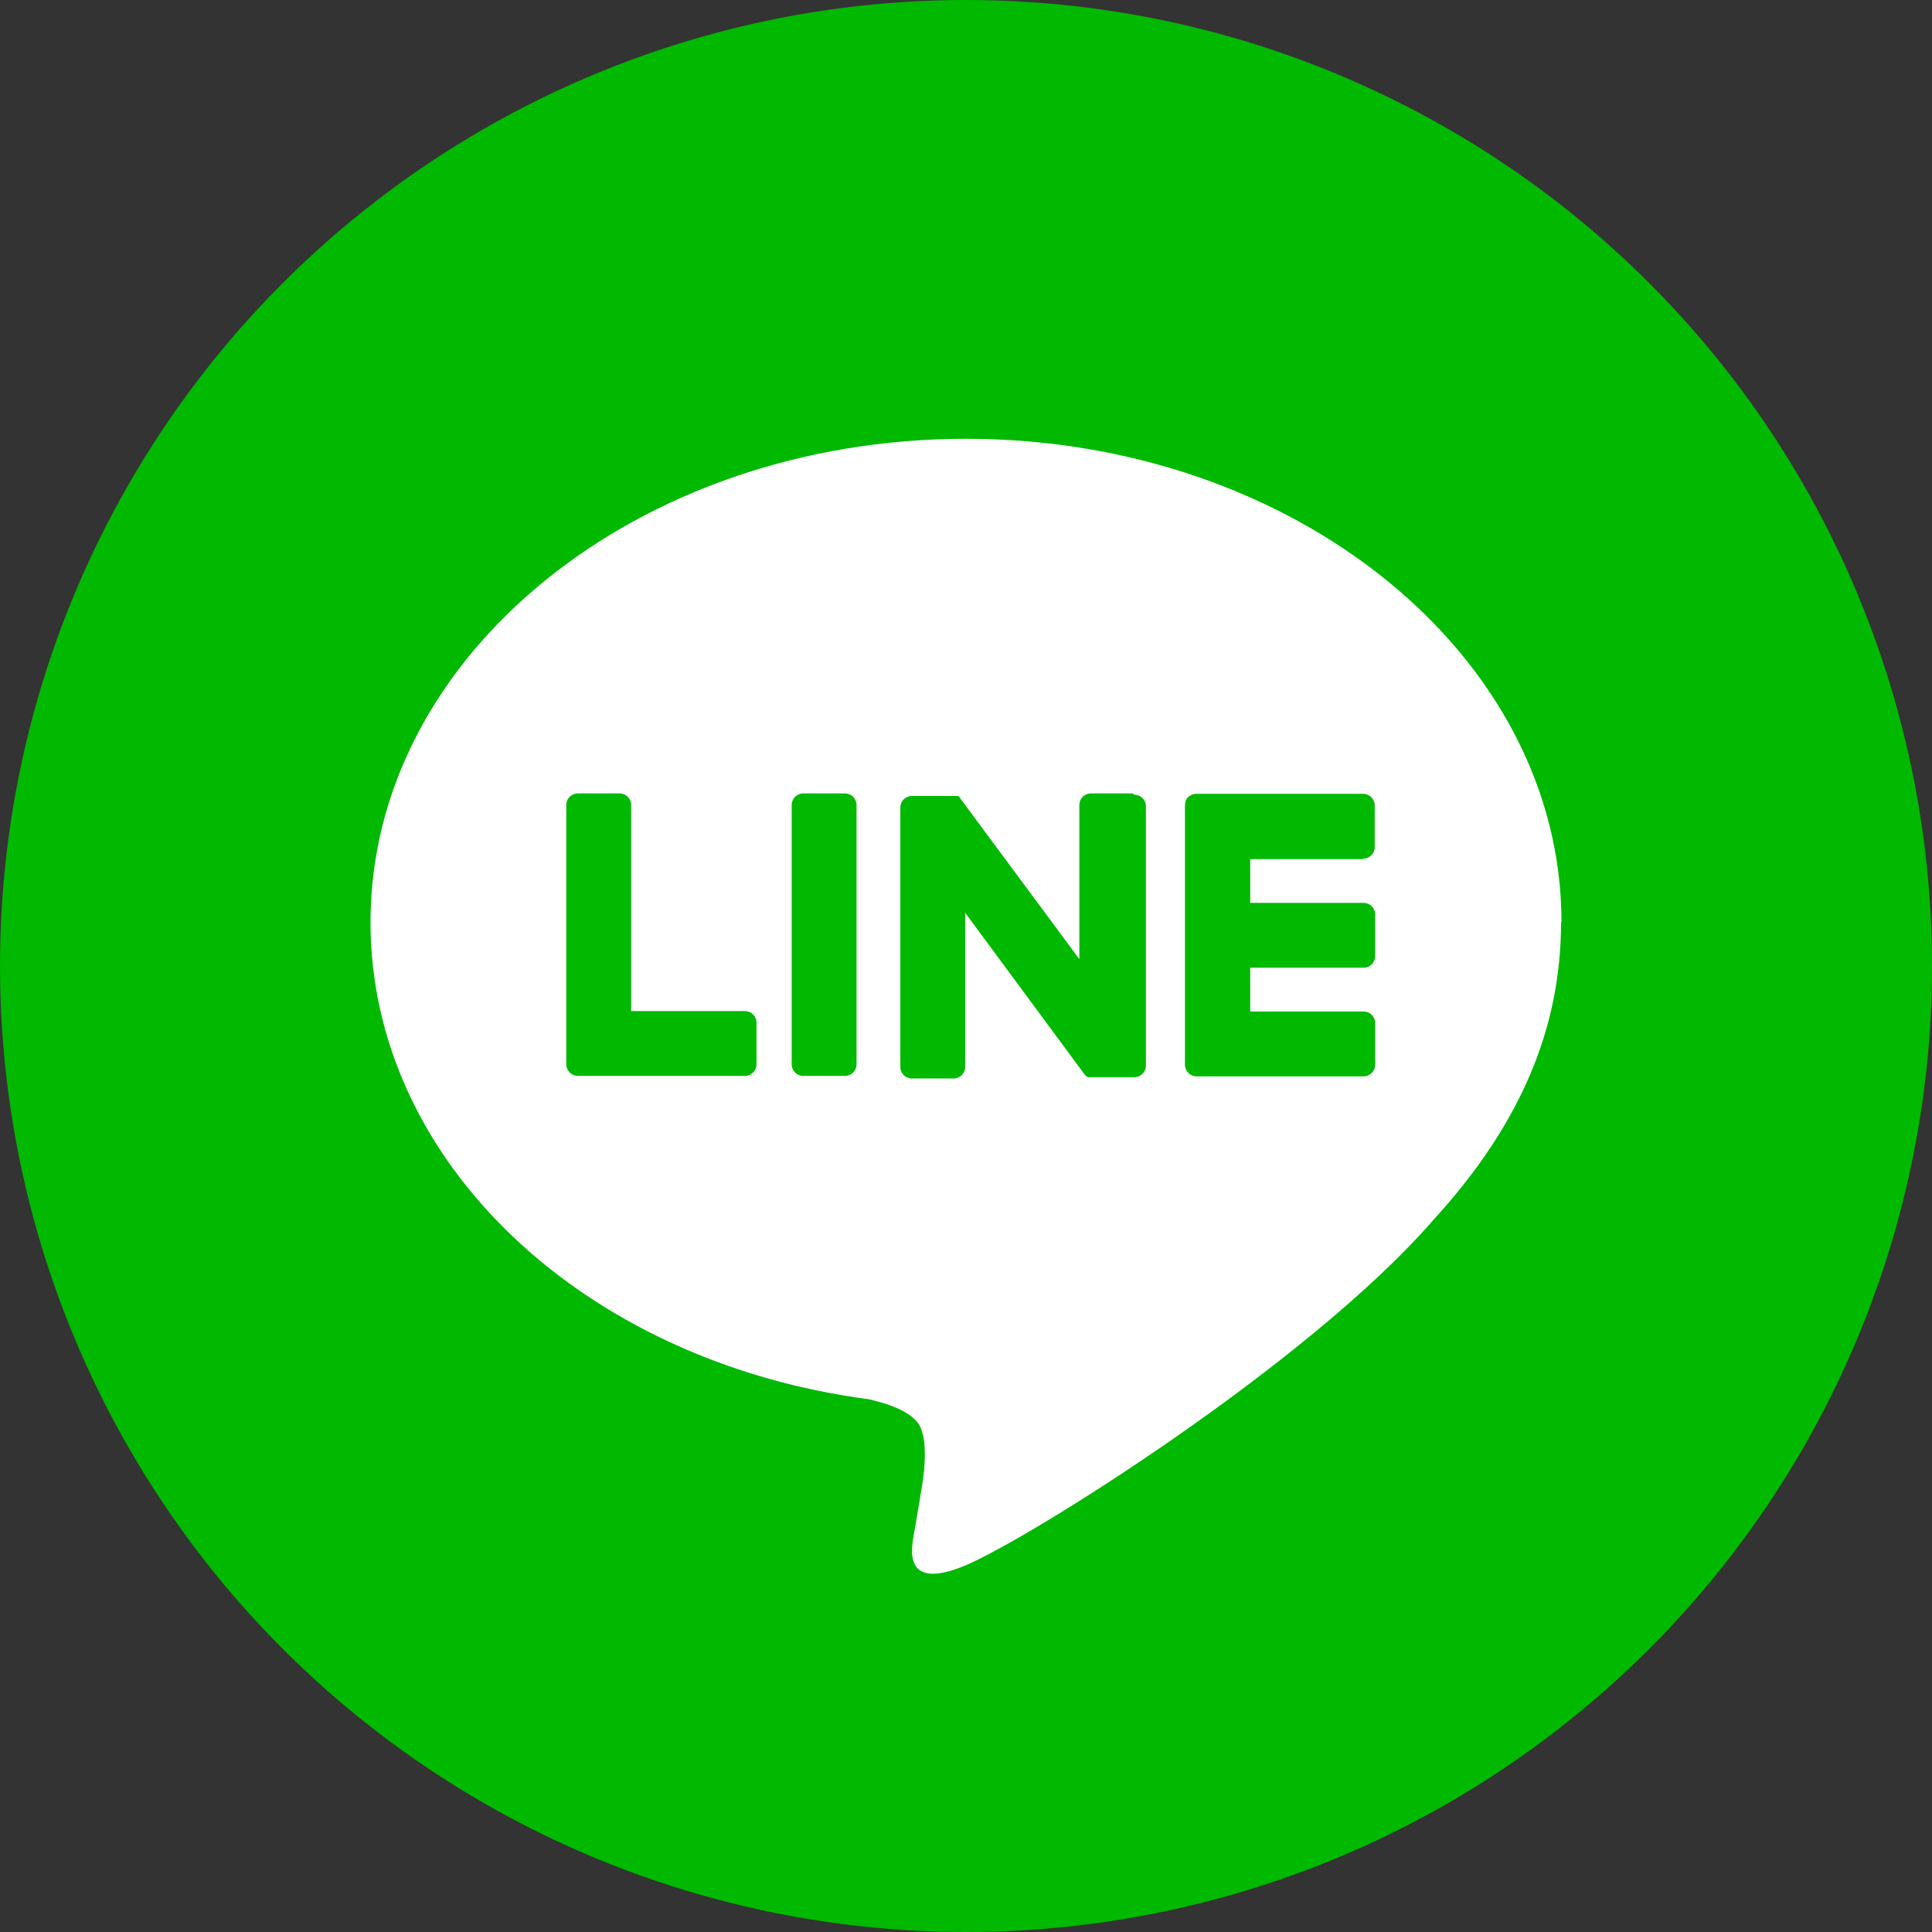
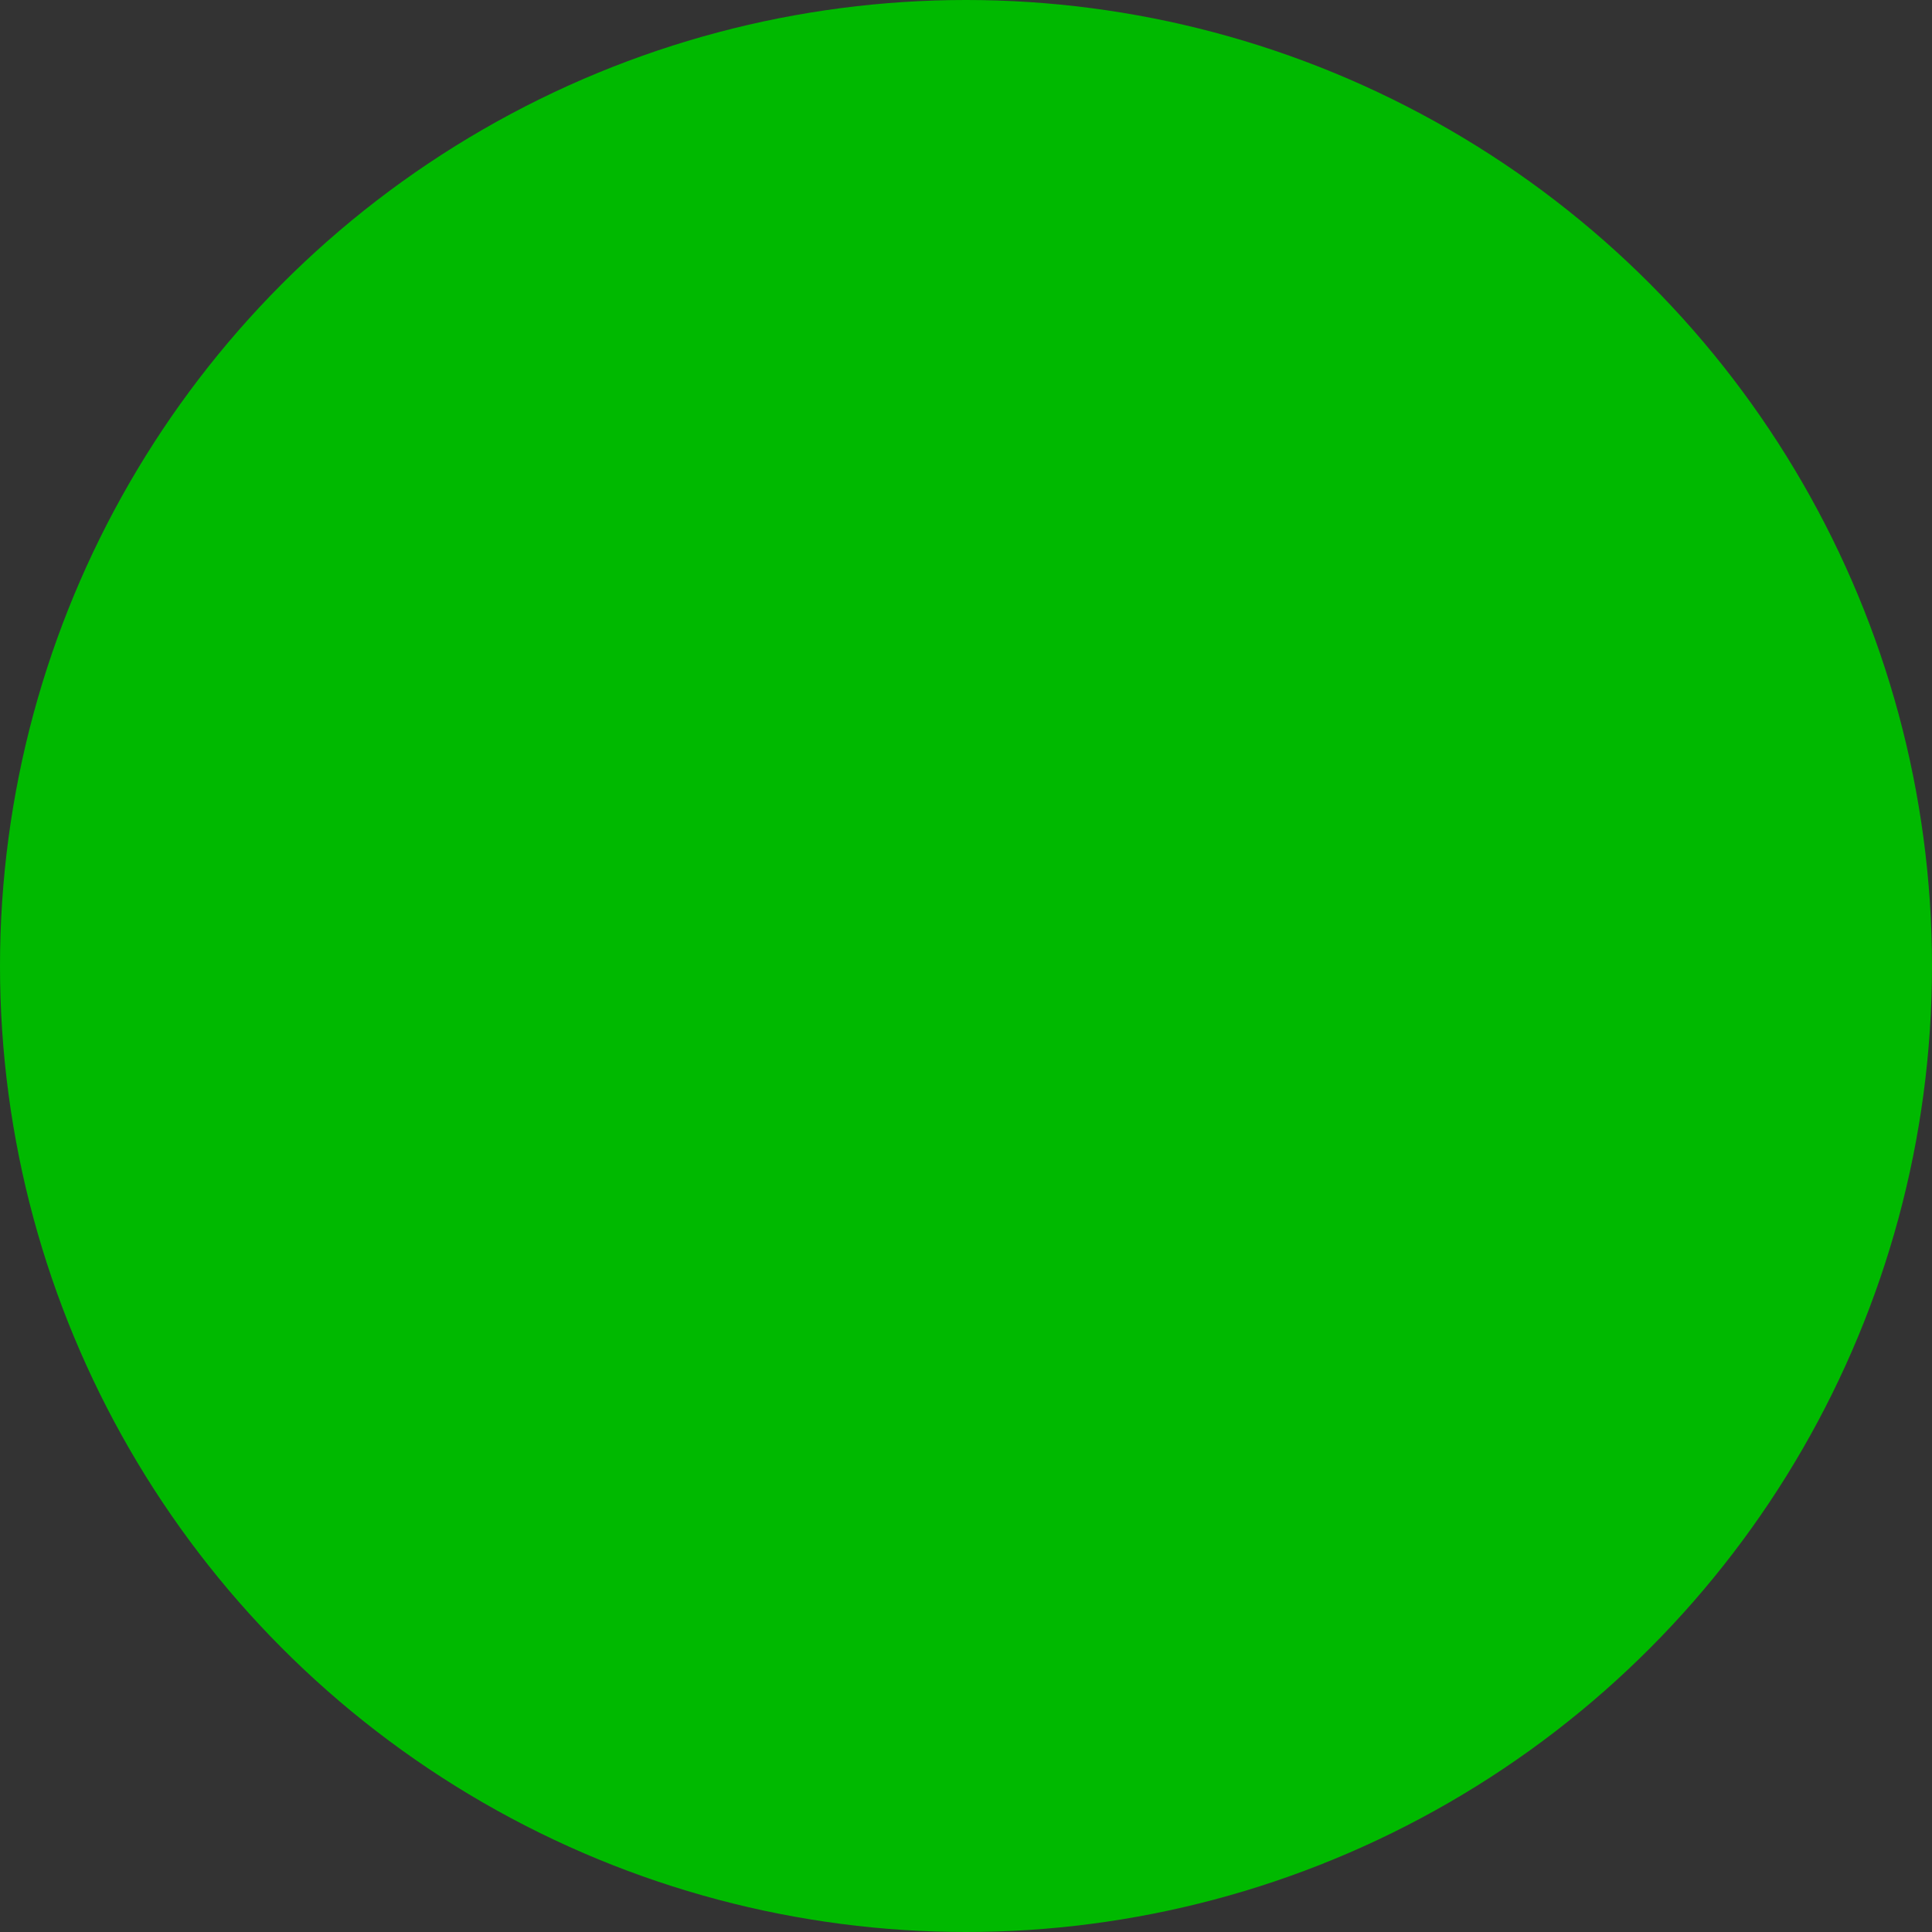
<svg xmlns="http://www.w3.org/2000/svg" id="_レイヤー_2" viewBox="0 0 45 45">
  <rect x="0" y="0" width="45" height="45" fill="#333333" stroke="none" />
  <defs>
    <style>.cls-1{fill:#00b900;}.cls-2{fill:#fff;}</style>
  </defs>
  <circle class="cls-1" cx="22.5" cy="22.5" r="22.5" />
  <g id="TYPE_A">
-     <path class="cls-2" d="M36.37,21.48c0-6.21-6.22-11.26-13.87-11.26s-13.87,5.05-13.87,11.26c0,5.56,4.94,10.23,11.6,11.11.45.1,1.07.3,1.22.68.14.35.09.9.04,1.25,0,0-.16.98-.2,1.19-.06.35-.28,1.37,1.2.75,1.48-.62,7.99-4.7,10.9-8.05h0c2.01-2.2,2.97-4.44,2.97-6.93" />
-     <path class="cls-1" d="M19.68,18.48h-.97c-.15,0-.27.12-.27.27v6.04c0,.15.12.27.27.27h.97c.15,0,.27-.12.27-.27v-6.04c0-.15-.12-.27-.27-.27" />
    <path class="cls-1" d="M26.38,18.48h-.97c-.15,0-.27.12-.27.27v3.59l-2.77-3.74s-.01-.02-.02-.03c0,0,0,0,0,0,0,0-.01-.01-.02-.02,0,0,0,0,0,0,0,0,0,0-.01-.01,0,0,0,0,0,0,0,0,0,0-.01,0,0,0,0,0,0,0,0,0,0,0-.01,0,0,0,0,0,0,0,0,0-.01,0-.02,0,0,0,0,0,0,0,0,0-.01,0-.02,0,0,0,0,0,0,0,0,0-.01,0-.02,0,0,0,0,0-.01,0,0,0,0,0-.01,0,0,0,0,0-.01,0,0,0,0,0,0,0h-.97c-.15,0-.27.12-.27.27v6.04c0,.15.12.27.27.27h.97c.15,0,.27-.12.27-.27v-3.59l2.77,3.75s.04.05.07.07c0,0,0,0,0,0,0,0,.01,0,.02.01,0,0,0,0,0,0,0,0,0,0,.01,0,0,0,0,0,.01,0,0,0,0,0,0,0,0,0,.01,0,.02,0,0,0,0,0,0,0,.02,0,.05,0,.07,0h.97c.15,0,.27-.12.27-.27v-6.04c0-.15-.12-.27-.27-.27" />
-     <path class="cls-1" d="M17.34,23.55h-2.64v-4.8c0-.15-.12-.27-.27-.27h-.97c-.15,0-.27.12-.27.27v6.04h0c0,.07.03.14.08.19,0,0,0,0,0,0,0,0,0,0,0,0,.05.05.11.08.19.08h3.89c.15,0,.27-.12.27-.27v-.97c0-.15-.12-.27-.27-.27" />
-     <path class="cls-1" d="M31.75,20c.15,0,.27-.12.27-.27v-.97c0-.15-.12-.27-.27-.27h-3.89c-.07,0-.14.03-.19.08,0,0,0,0,0,0,0,0,0,0,0,0-.05.05-.07.11-.07.19h0v6.04h0c0,.07.03.14.08.19,0,0,0,0,0,0,0,0,0,0,0,0,.05.05.11.08.19.08h3.89c.15,0,.27-.12.27-.27v-.97c0-.15-.12-.27-.27-.27h-2.64v-1.02h2.64c.15,0,.27-.12.27-.27v-.97c0-.15-.12-.27-.27-.27h-2.64v-1.02h2.64Z" />
  </g>
</svg>